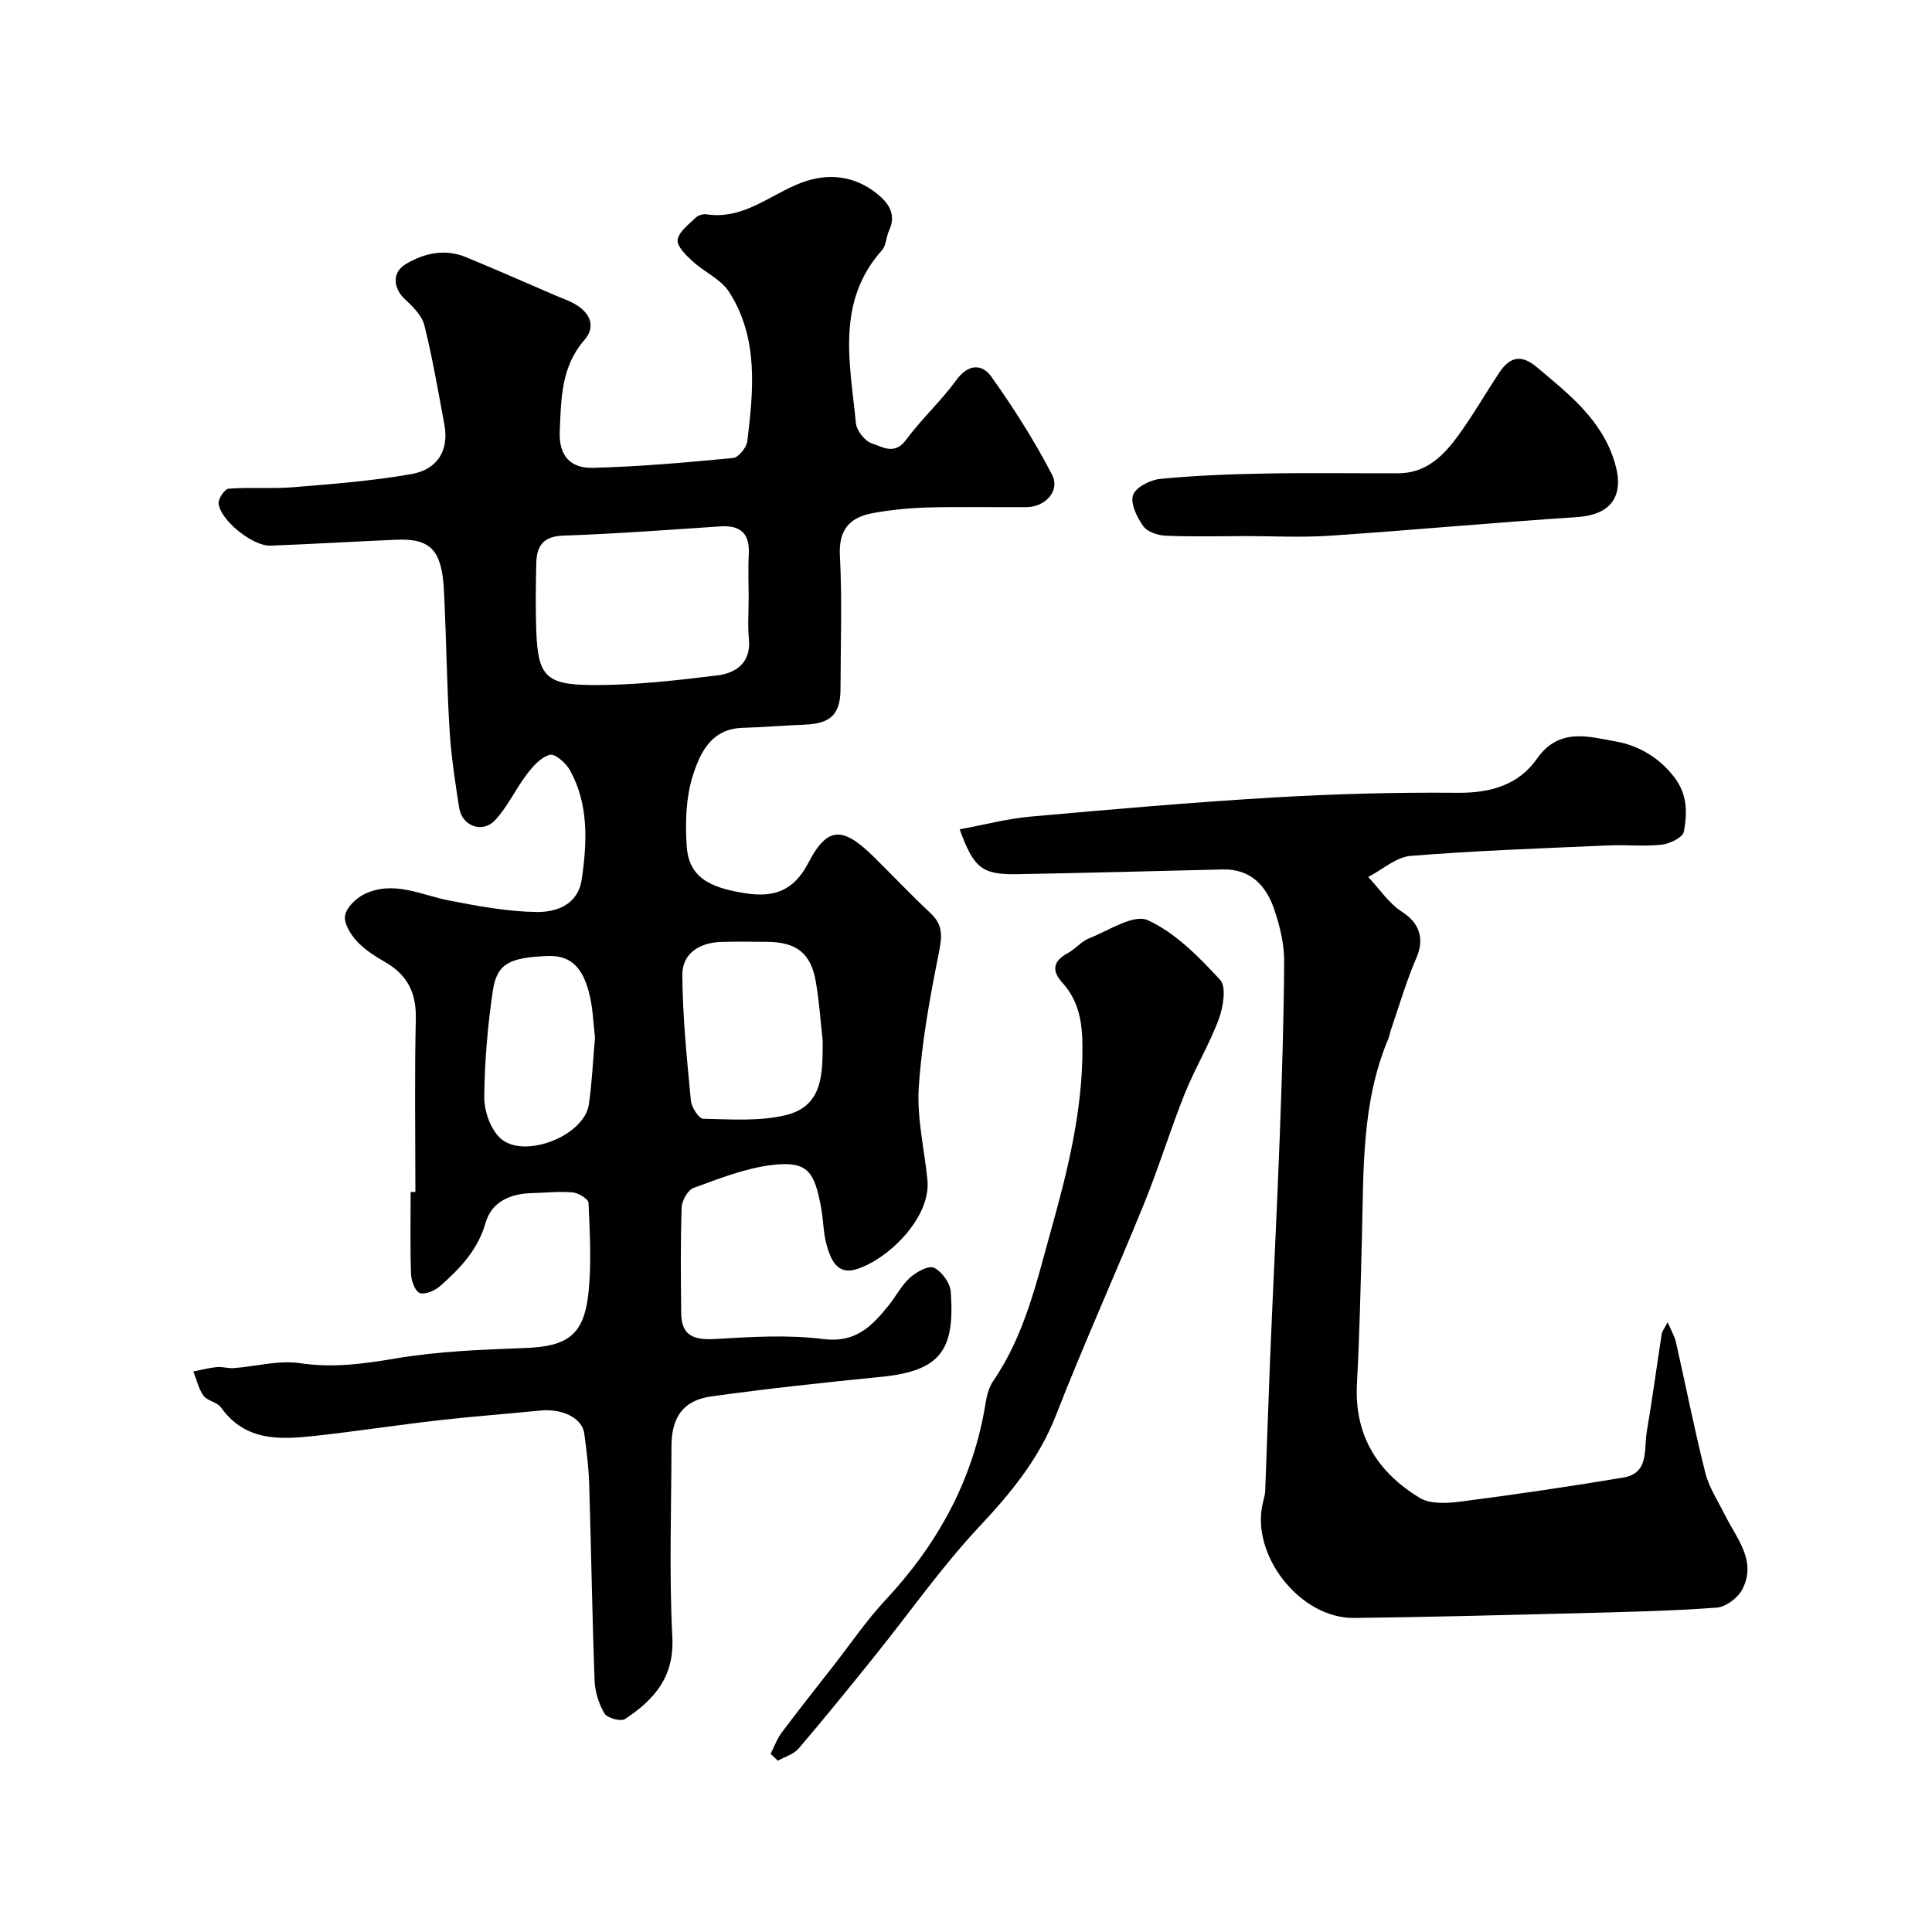
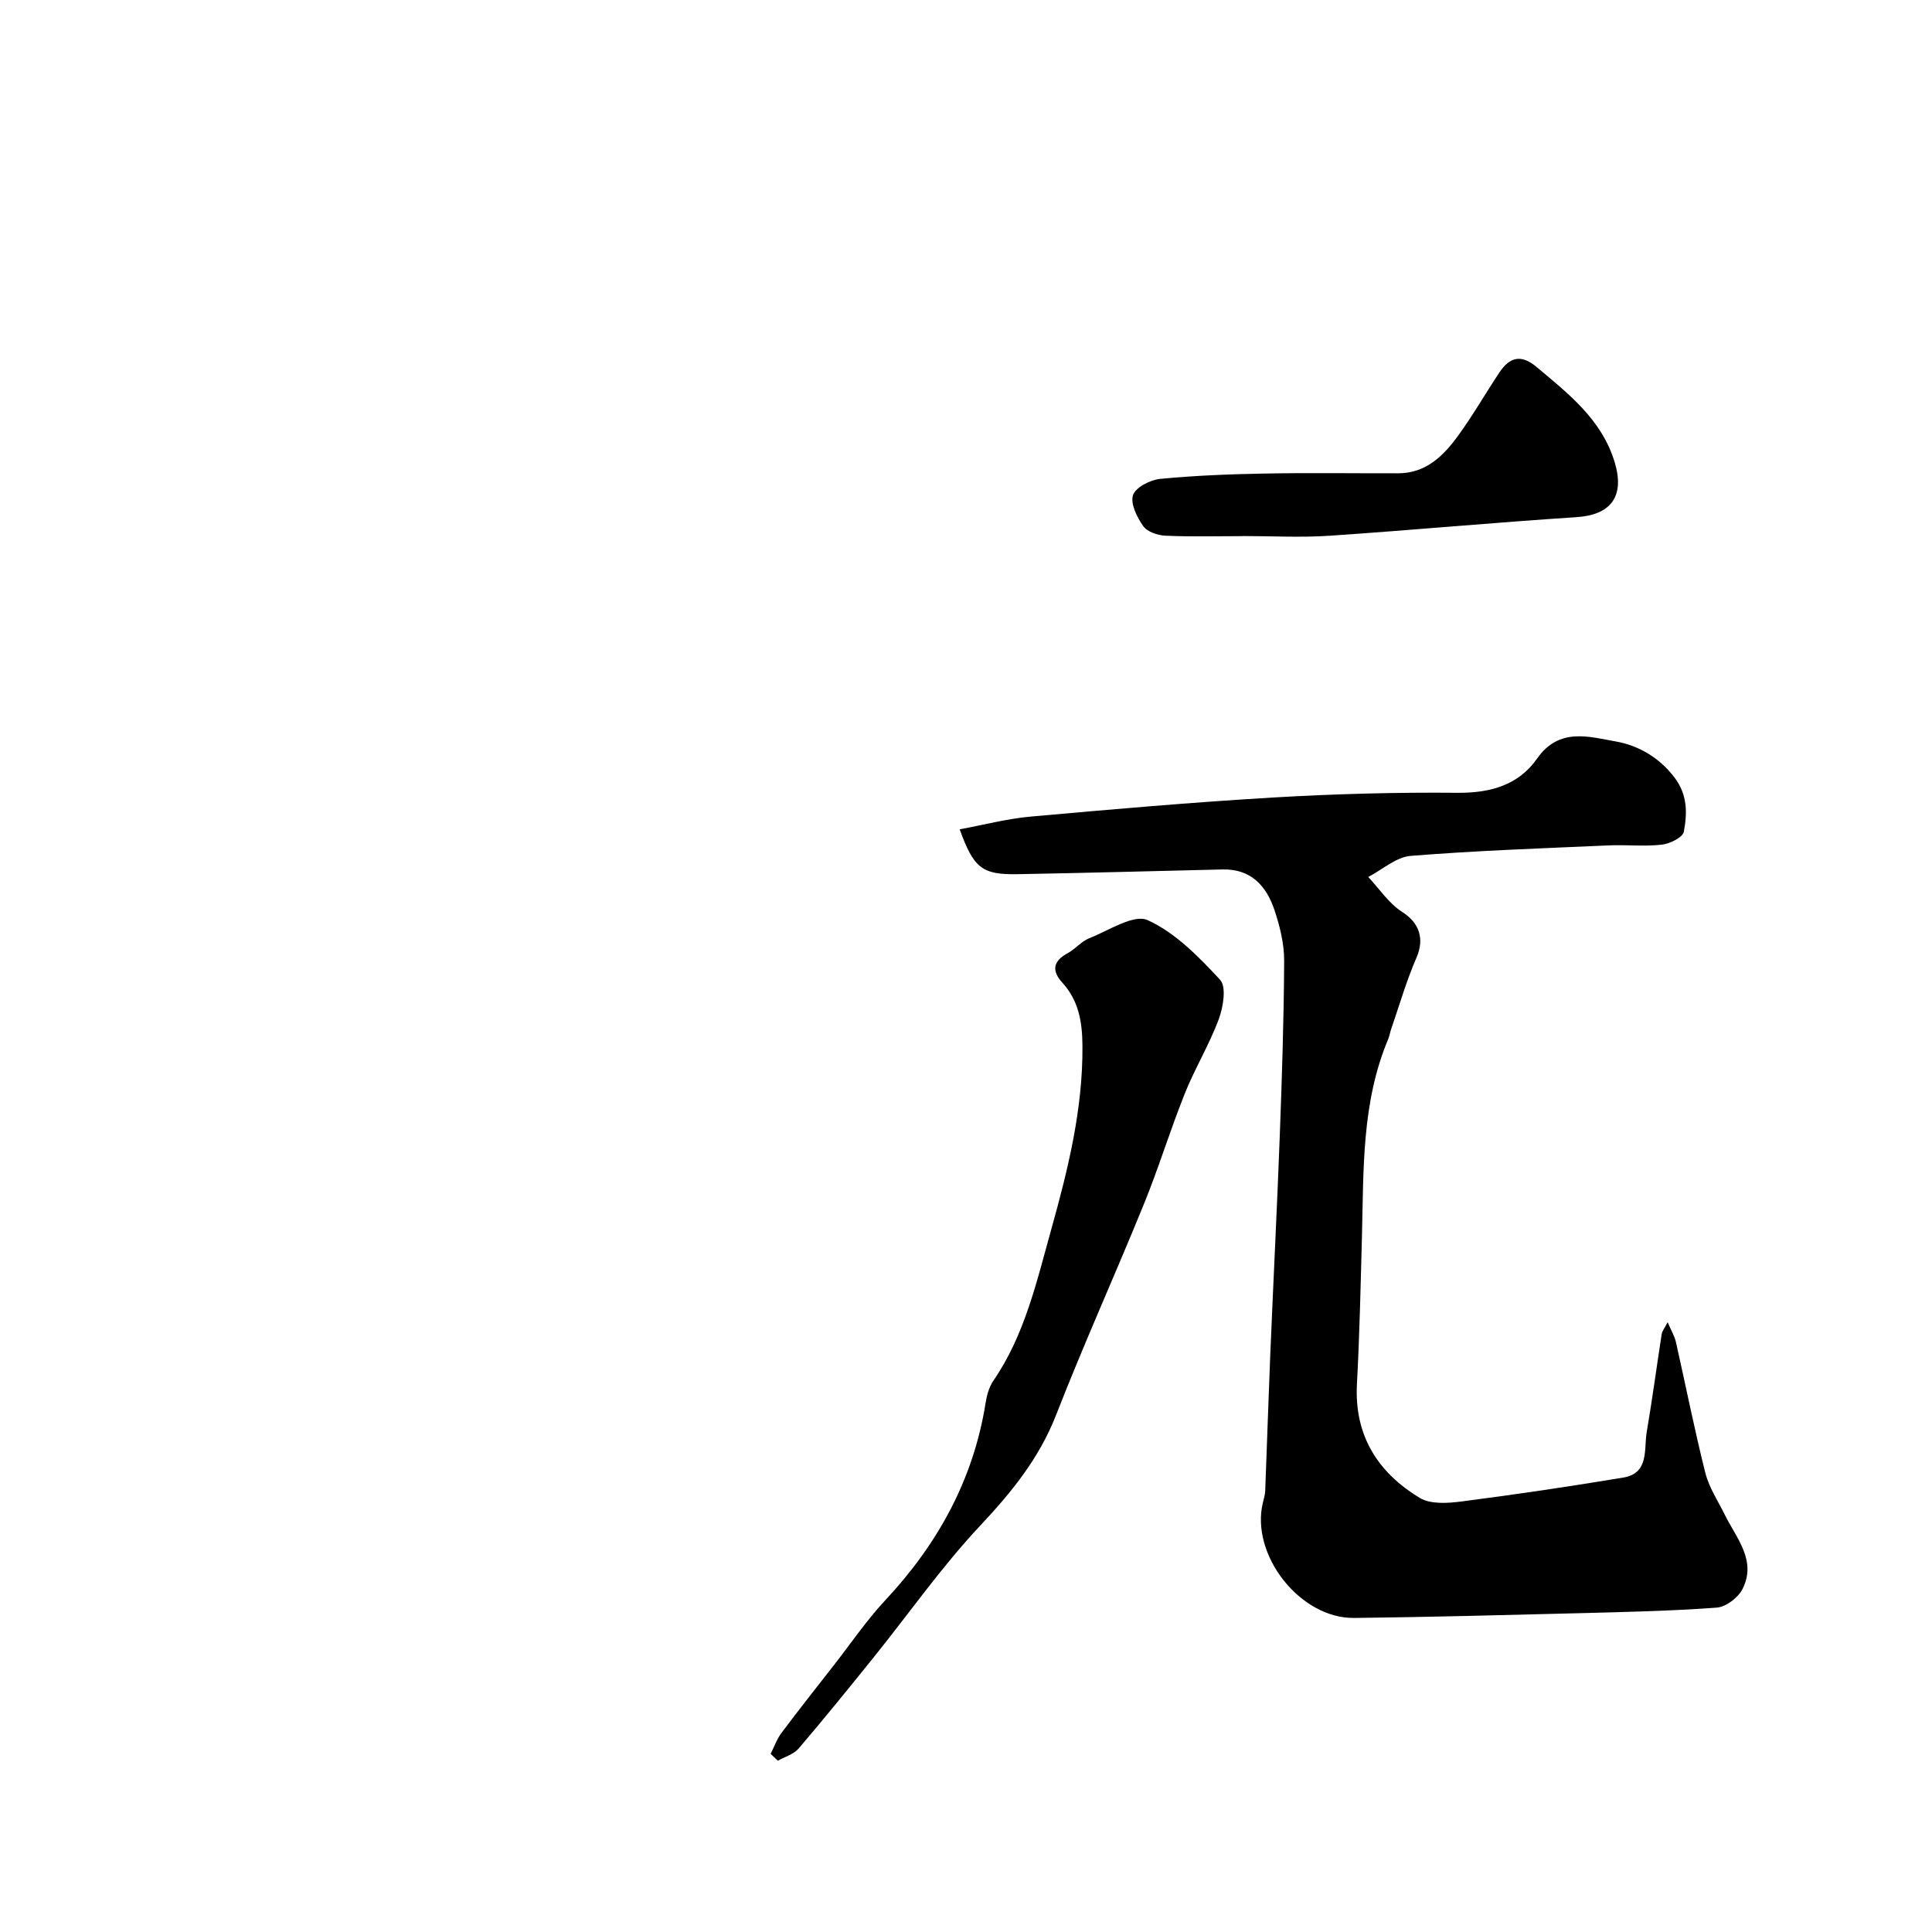
<svg xmlns="http://www.w3.org/2000/svg" enable-background="new 0 0 400 400" viewBox="0 0 400 400">
  <g fill="#000001">
-     <path d="m86 246.77c0-11.94-.19-23.87.09-35.8.13-5.37-1.71-9.1-6.3-11.75-2.11-1.22-4.27-2.57-5.9-4.34-1.3-1.41-2.73-3.7-2.45-5.31.29-1.69 2.28-3.62 4-4.45 6.03-2.92 11.76.2 17.64 1.34 5.92 1.15 11.94 2.26 17.93 2.36 4.21.07 8.67-1.5 9.44-6.8 1.11-7.7 1.47-15.44-2.45-22.56-.81-1.47-3.08-3.45-4.16-3.18-1.82.46-3.49 2.35-4.74 3.99-2.35 3.08-3.99 6.75-6.61 9.55-2.61 2.8-6.84 1.2-7.42-2.55-.83-5.33-1.66-10.69-1.99-16.07-.56-9.25-.67-18.53-1.11-27.79-.12-2.6-.27-5.36-1.24-7.71-1.61-3.9-5.4-4.09-9.03-3.94-8.58.37-17.15.89-25.72 1.21-3.64.14-10.4-5.28-10.72-8.73-.09-1 1.26-3 2.07-3.06 4.51-.34 9.07.05 13.57-.32 8.14-.67 16.32-1.3 24.34-2.72 5.16-.91 7.8-4.72 6.76-10.26-1.28-6.86-2.45-13.75-4.13-20.51-.49-1.99-2.31-3.84-3.93-5.31-2.52-2.29-2.88-5.61.02-7.35 3.83-2.3 8.12-3.27 12.49-1.48 6.11 2.51 12.14 5.18 18.21 7.8 1.65.71 3.4 1.27 4.89 2.24 2.79 1.81 3.72 4.53 1.45 7.12-4.84 5.55-4.81 12.12-5.11 18.89-.24 5.31 2.44 7.69 6.83 7.58 9.71-.25 19.41-1.11 29.08-2.04 1.11-.11 2.76-2.16 2.92-3.46 1.28-10.59 2.36-21.34-3.76-30.9-1.72-2.68-5.22-4.18-7.68-6.46-1.32-1.21-3.19-3.09-2.98-4.38.27-1.67 2.28-3.13 3.69-4.52.51-.5 1.54-.84 2.25-.73 7.68 1.16 13.15-4.03 19.59-6.51 5.4-2.08 11.02-1.6 15.8 2.29 2.4 1.95 3.99 4.25 2.44 7.59-.61 1.31-.58 3.08-1.48 4.08-9.59 10.76-6.58 23.43-5.39 35.75.15 1.56 1.84 3.75 3.28 4.22 2.14.7 4.71 2.5 7.05-.66 3.23-4.34 7.28-8.08 10.47-12.44 2.46-3.38 5.33-3.4 7.24-.71 4.61 6.48 8.92 13.25 12.58 20.31 1.72 3.33-1.39 6.69-5.29 6.71-6.83.05-13.67-.11-20.5.07-3.76.1-7.55.49-11.26 1.15-4.76.86-7.18 3.36-6.88 8.84.49 9.14.14 18.32.13 27.49-.01 5.33-2 7.27-7.42 7.48-4.28.16-8.55.54-12.83.66-6.62.18-8.91 5.33-10.4 10.15-1.37 4.45-1.49 9.47-1.21 14.18.39 6.52 4.54 8.78 12.37 9.95 5.6.84 9.77-.45 12.8-6.28 3.97-7.65 7.15-7.6 13.51-1.35 3.97 3.9 7.79 7.96 11.86 11.76 2.73 2.55 2.29 5.11 1.62 8.47-1.82 9.11-3.5 18.32-4.1 27.57-.4 6.3 1.14 12.72 1.79 19.09.81 8.01-8.46 16.81-14.99 18.63-3.84 1.06-5.11-2.34-5.9-5.21-.69-2.5-.65-5.19-1.14-7.75-1.37-7.12-2.58-9.64-10.23-8.69-5.5.68-10.87 2.81-16.14 4.73-1.2.43-2.43 2.62-2.48 4.04-.25 7.32-.18 14.66-.09 21.99.06 4.37 2.36 5.53 6.94 5.26 7.5-.44 15.13-.93 22.53.01 6.65.84 9.99-2.67 13.43-6.91 1.54-1.89 2.67-4.18 4.45-5.79 1.32-1.19 3.87-2.6 4.98-2.07 1.62.78 3.34 3.15 3.47 4.96.87 12.04-2 16.41-14.48 17.64-11.71 1.16-23.43 2.42-35.08 4.04-5.85.82-8.25 4.31-8.26 10.35-.02 13.16-.5 26.36.18 39.48.43 8.3-3.8 13.01-9.8 16.97-.86.57-3.68-.2-4.25-1.15-1.19-2.01-1.96-4.53-2.05-6.87-.5-13.59-.7-27.2-1.12-40.79-.11-3.44-.56-6.88-1.01-10.29-.42-3.2-4.5-5.23-9.11-4.77-7.03.7-14.07 1.22-21.08 2.02-8.44.96-16.84 2.26-25.28 3.19-7.34.81-14.66 1.3-19.76-5.87-.78-1.1-2.8-1.31-3.6-2.41-1.04-1.43-1.43-3.32-2.11-5.02 1.61-.32 3.22-.75 4.85-.91 1.17-.11 2.38.3 3.55.21 4.58-.35 9.28-1.68 13.69-1.02 6.85 1.04 13.23.13 19.93-1 8.73-1.47 17.68-1.8 26.55-2.13 8.95-.34 12.32-2.63 13.25-11.56.63-6.1.26-12.32 0-18.48-.03-.81-2.06-2.07-3.24-2.18-2.79-.26-5.64.07-8.46.14-4.48.11-8.36 1.76-9.63 6.19-1.6 5.6-5.29 9.41-9.35 13.02-1.08.96-3.09 1.86-4.24 1.48-.97-.32-1.78-2.53-1.83-3.93-.2-5.66-.08-11.33-.08-16.99.31-.02.65-.02.98-.02zm69-122.94c0-2.99-.14-6 .03-8.98.24-4.25-1.57-6.15-5.85-5.87-10.84.71-21.68 1.55-32.54 1.91-4.24.14-5.54 2.21-5.61 5.77-.1 4.66-.17 9.32 0 13.97.35 9.28 1.95 11.13 11.41 11.2 8.67.07 17.39-.93 26.02-1.99 3.88-.47 7.06-2.57 6.59-7.54-.27-2.79-.05-5.64-.05-8.47zm15.33 91.61c-.46-4.08-.72-8.19-1.43-12.23-1.02-5.87-4.01-8.17-10.08-8.21-3.17-.02-6.34-.08-9.5.02-4.48.13-8.08 2.35-8.05 6.84.06 8.68.95 17.37 1.77 26.03.13 1.37 1.65 3.72 2.55 3.74 5.74.11 11.71.57 17.18-.78 7.85-1.94 7.51-8.94 7.56-15.41zm-47.14-.67c-.36-2.8-.41-6.32-1.33-9.59-1.14-4.05-3.1-7.47-8.44-7.25-7.79.31-10.53 1.46-11.38 7.17-1.08 7.26-1.7 14.64-1.78 21.98-.03 2.84 1.2 6.46 3.16 8.42 4.71 4.69 17.52-.21 18.49-6.82.65-4.38.83-8.84 1.28-13.91z" />
    <path d="m198.69 171.7c5.15-.95 9.87-2.2 14.66-2.63 16.71-1.5 33.43-2.96 50.17-3.95 12.74-.75 25.52-1.1 38.28-.98 6.81.06 12.64-1.64 16.43-7.08 4.57-6.54 10.82-4.51 16.29-3.55 4.54.79 8.94 3.22 12.15 7.44 2.77 3.65 2.65 7.44 1.95 11.26-.22 1.17-2.91 2.49-4.58 2.67-3.62.41-7.32-.01-10.98.15-13.67.61-27.35 1.07-40.98 2.17-3.03.24-5.87 2.85-8.8 4.37 2.32 2.47 4.29 5.5 7.06 7.26 3.49 2.23 4.65 5.49 2.92 9.46-2.1 4.83-3.56 9.93-5.28 14.92-.21.62-.3 1.28-.55 1.88-5.58 13.22-5.09 27.25-5.46 41.16-.27 10.1-.49 20.2-1.03 30.29-.57 10.68 4.32 18.34 13.02 23.59 2.24 1.35 5.81 1.1 8.66.73 11.17-1.44 22.33-3.09 33.44-4.94 5.44-.9 4.26-5.84 4.88-9.46 1.15-6.74 2.05-13.52 3.1-20.28.09-.59.55-1.12 1.23-2.43.76 1.78 1.43 2.89 1.71 4.1 2.04 9.03 3.83 18.12 6.09 27.09.77 3.04 2.62 5.82 4.04 8.69 2.4 4.86 6.63 9.44 3.67 15.34-.9 1.79-3.43 3.73-5.34 3.87-9.57.71-19.18.91-28.78 1.16-15.43.39-30.85.8-46.29.98-11.25.13-21.56-13.12-18.89-23.93.2-.79.44-1.6.47-2.41.36-9.26.65-18.53 1.03-27.79.63-15.2 1.41-30.39 1.98-45.59.45-12.09.85-24.19.91-36.29.02-3.51-.87-7.14-1.99-10.51-1.66-5-4.85-8.59-10.75-8.45-14.16.33-28.32.73-42.48.98-7.3.12-9.04-1.21-11.96-9.29z" />
    <path d="m159.55 363.12c.74-1.46 1.3-3.07 2.26-4.36 3.53-4.72 7.19-9.33 10.82-13.98 3.52-4.51 6.76-9.29 10.65-13.46 10.89-11.66 18.25-24.99 20.78-40.86.25-1.58.71-3.28 1.59-4.57 6.51-9.48 8.97-20.51 11.98-31.28 3.47-12.41 6.57-24.91 6.48-38.01-.03-5.02-.76-9.41-4.19-13.18-2.26-2.49-1.86-4.47 1.16-6.09 1.57-.85 2.8-2.43 4.42-3.07 4.04-1.59 9.23-5.07 12.12-3.75 5.73 2.61 10.59 7.59 14.99 12.35 1.34 1.45.65 5.63-.27 8.13-1.97 5.31-4.97 10.23-7.07 15.49-3.01 7.53-5.38 15.32-8.44 22.82-5.94 14.6-12.45 28.97-18.18 43.66-3.51 8.99-9.22 15.99-15.73 22.93-7.93 8.45-14.64 18.05-21.93 27.11-5.14 6.39-10.3 12.76-15.63 19-1.02 1.2-2.85 1.71-4.31 2.54-.49-.48-.99-.95-1.5-1.42z" />
    <path d="m257.27 111c-5.33 0-10.66.15-15.97-.09-1.61-.07-3.78-.8-4.61-1.99-1.29-1.83-2.69-4.65-2.11-6.41.53-1.61 3.56-3.16 5.62-3.36 7.22-.7 14.49-.98 21.75-1.11 9.18-.17 18.37-.03 27.55-.05 5.77-.01 9.38-3.65 12.42-7.83 3.06-4.21 5.65-8.75 8.54-13.08 2.08-3.11 4.43-3.82 7.66-1.11 6.64 5.58 13.5 10.88 16.18 19.72 2.14 7.07-.77 10.92-7.89 11.38-17.06 1.11-34.09 2.7-51.15 3.85-5.96.4-11.98.06-17.97.06-.02.01-.02.01-.02.02z" />
  </g>
</svg>